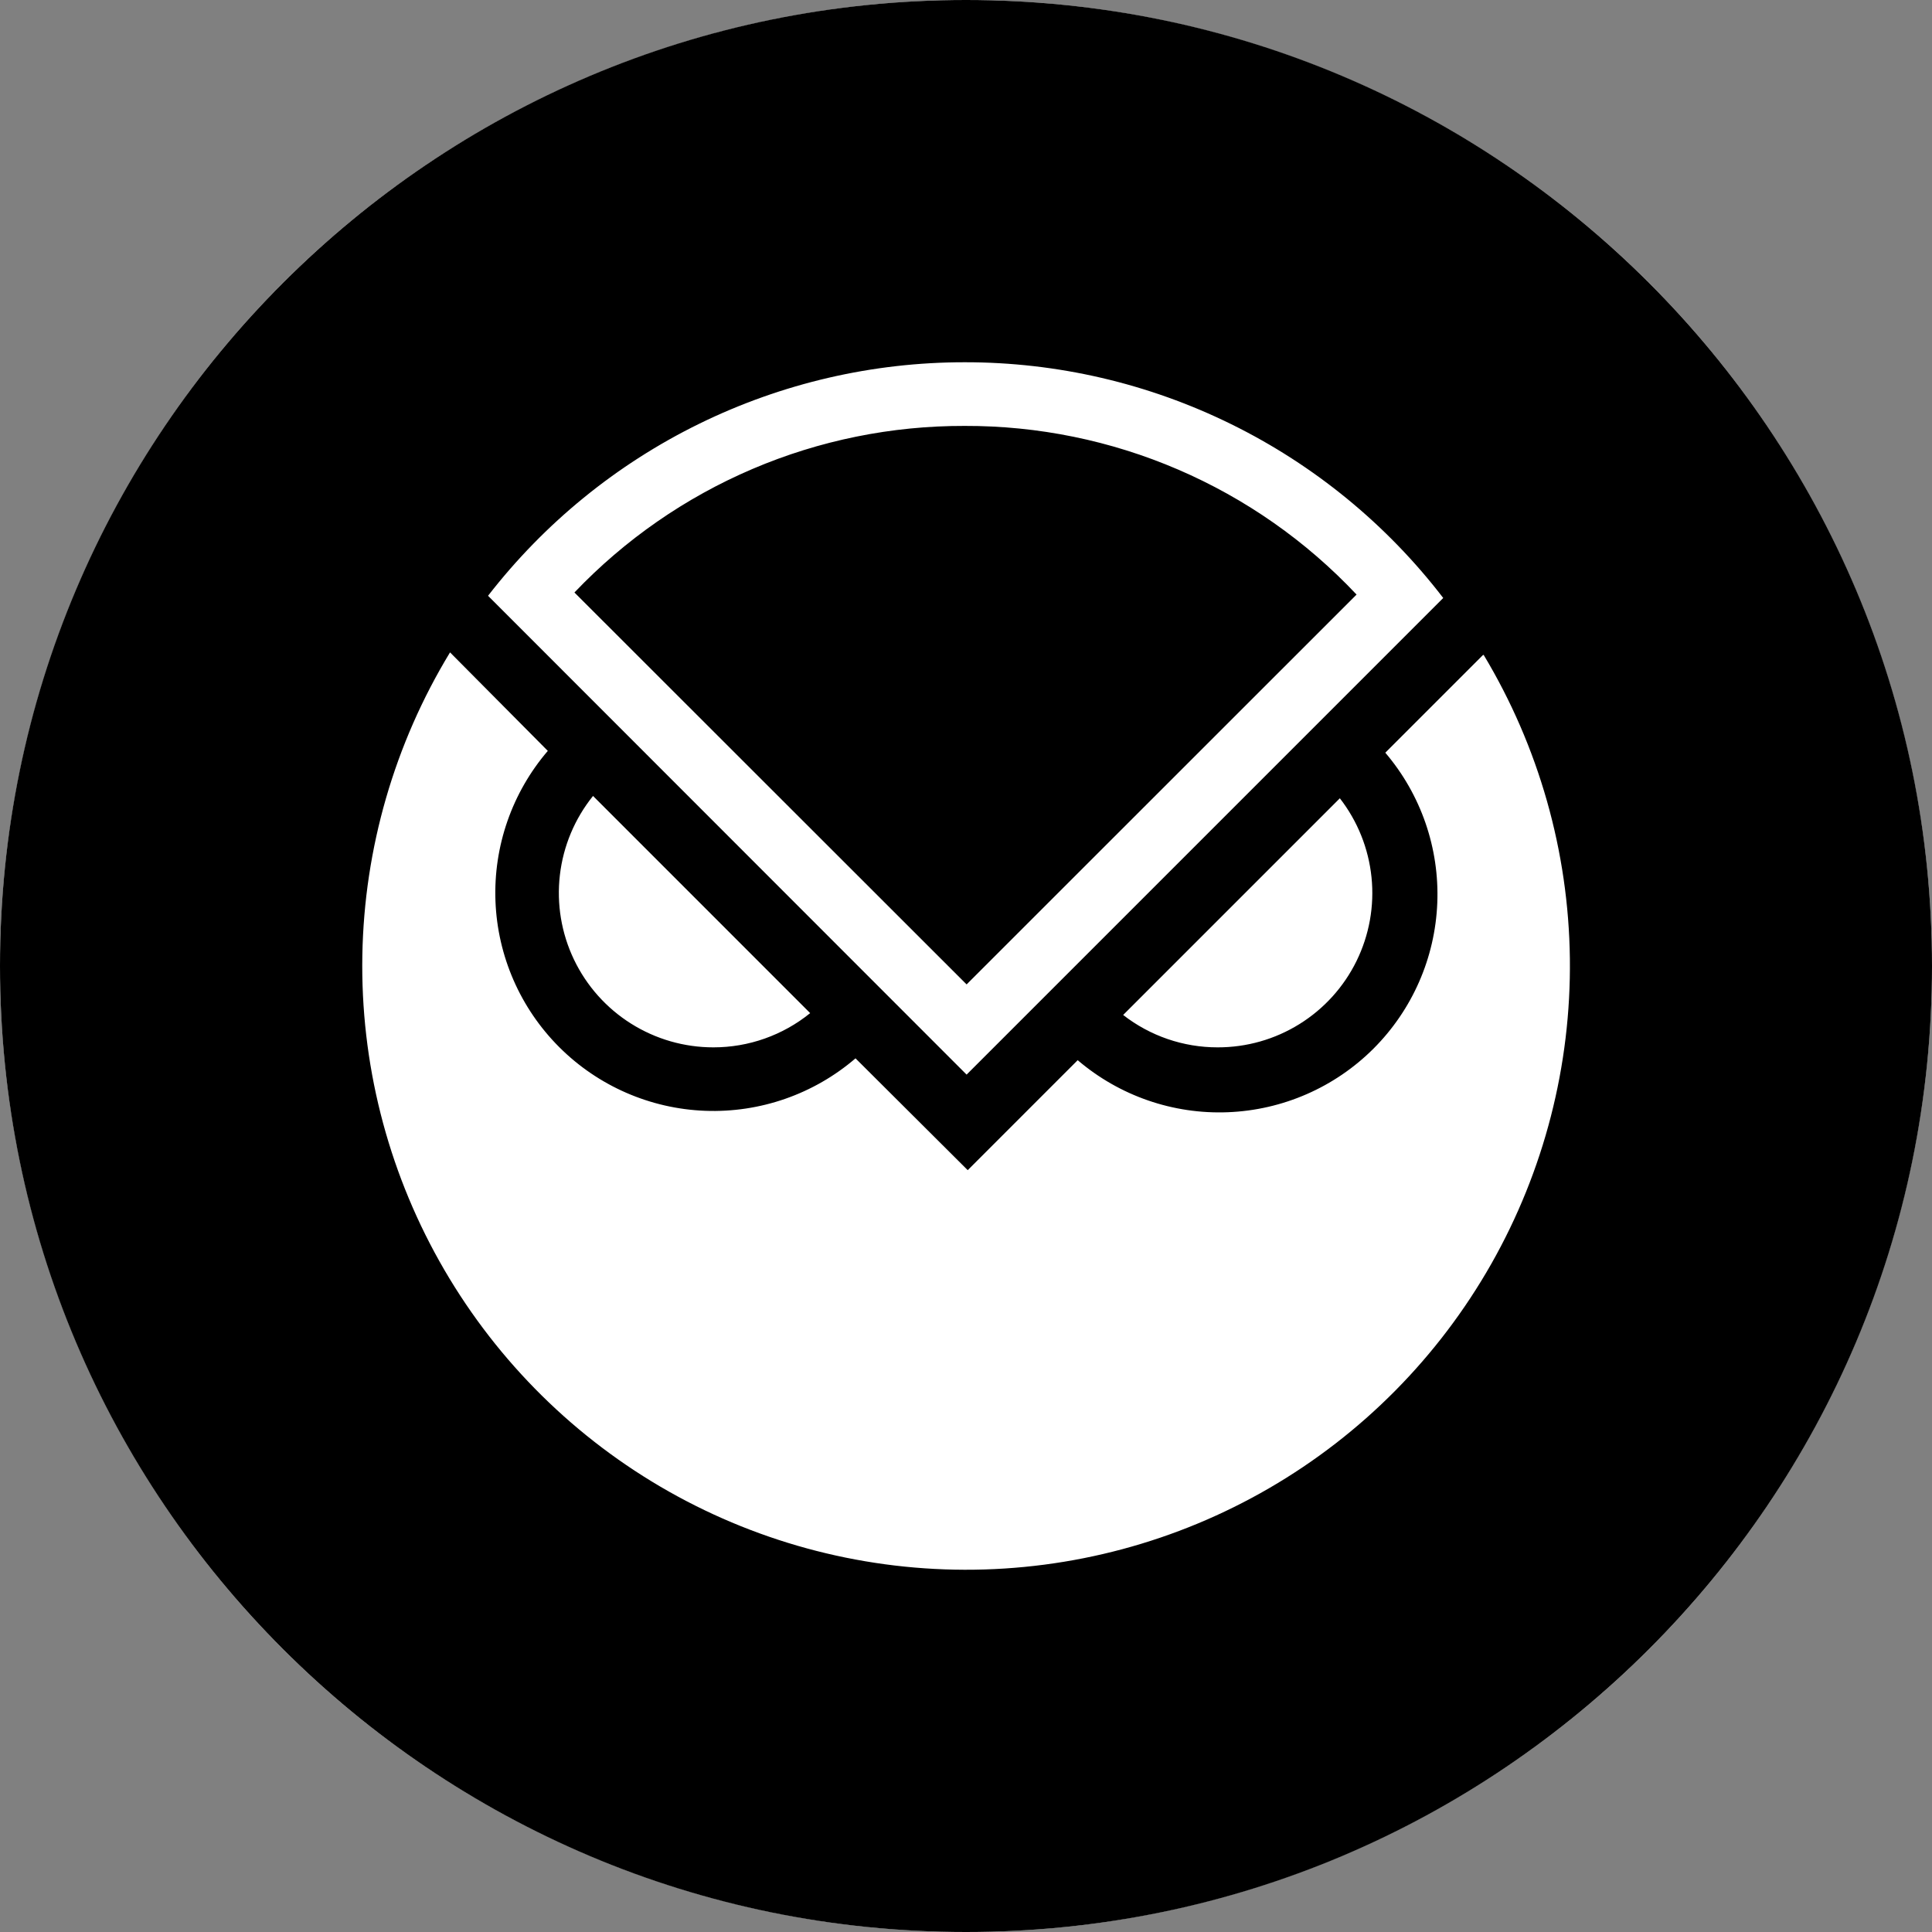
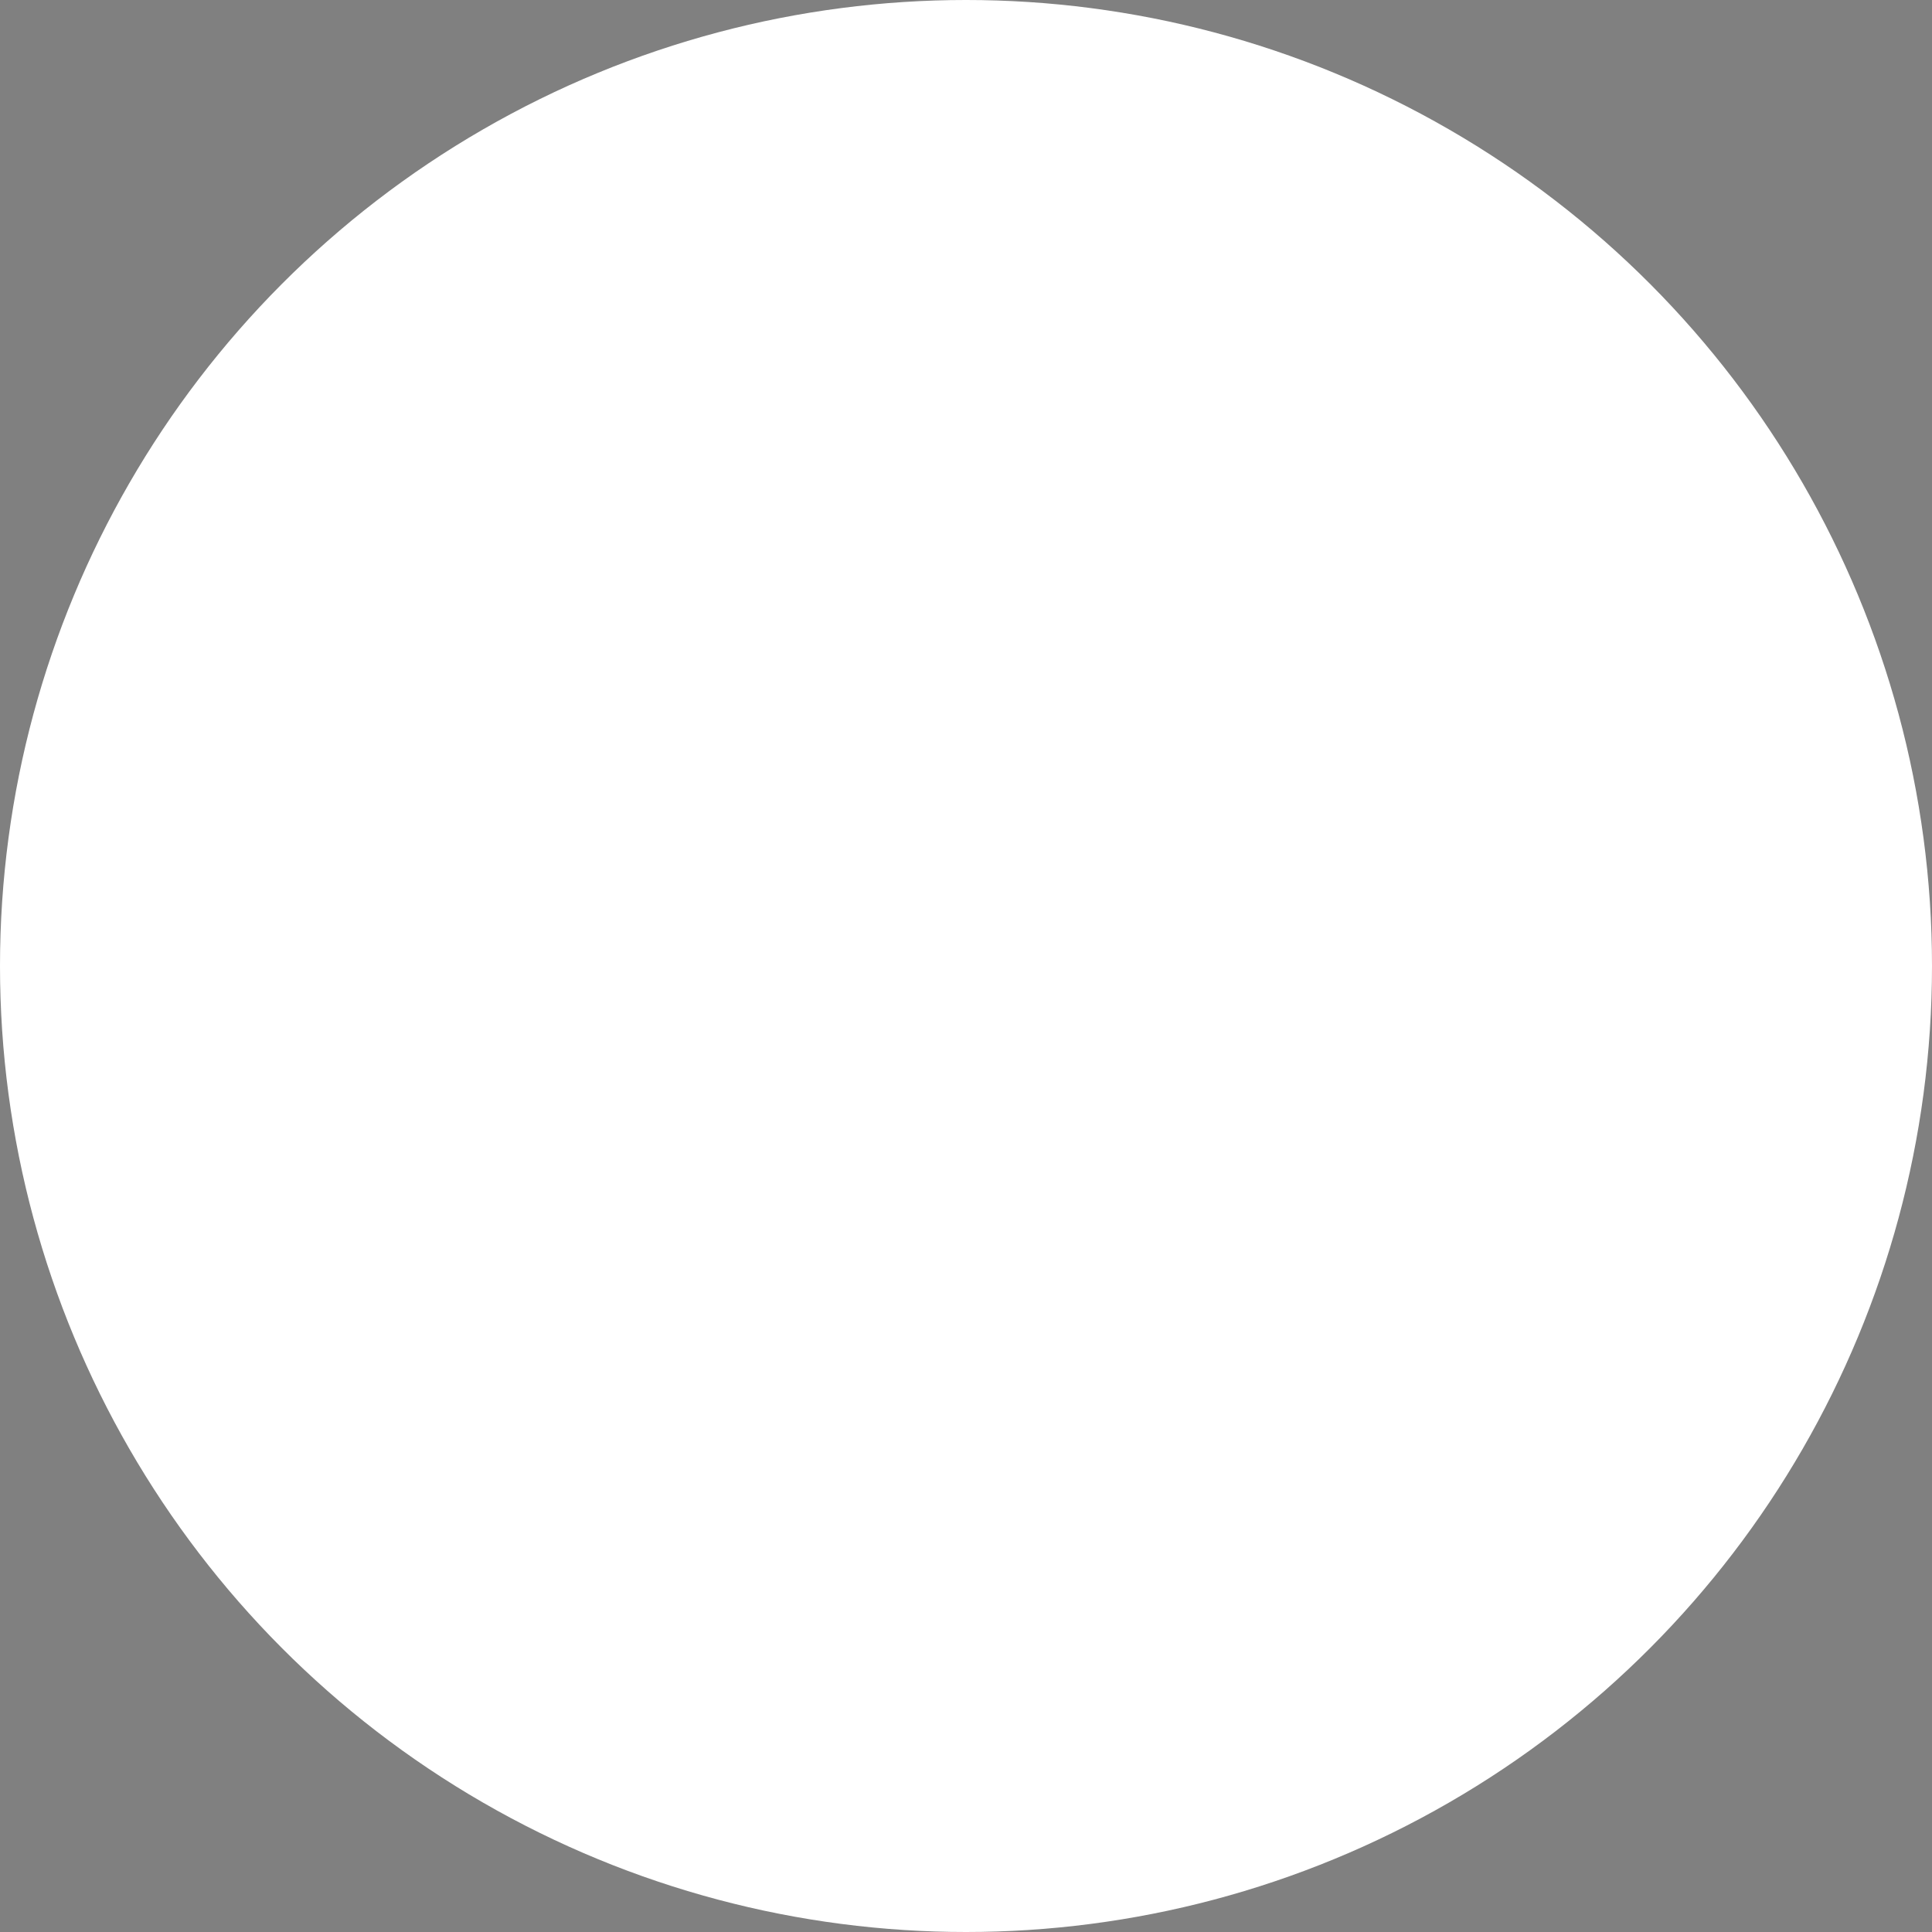
<svg xmlns="http://www.w3.org/2000/svg" width="64" height="64" viewBox="0 0 64 64" fill="none">
  <rect x="0" y="0" width="64" height="64" fill="#808080" stroke="none" />
  <circle cx="32" cy="32" r="32" transform="rotate(180 32 32)" fill="white" />
-   <path fill-rule="evenodd" clip-rule="evenodd" d="M32 64C49.673 64 64 49.673 64 32C64 14.327 49.673 0 32 0C14.327 0 0 14.327 0 32C0 49.673 14.327 64 32 64ZM39.027 15.555C36.794 14.594 34.387 14.102 31.956 14.109C29.539 14.102 27.146 14.587 24.924 15.536C22.701 16.485 20.696 17.877 19.029 19.627L32.02 32.61L44.938 19.696C43.272 17.925 41.26 16.516 39.027 15.555ZM23.164 14.037C25.901 12.696 28.908 11.999 31.956 12C35.02 11.997 38.044 12.7 40.793 14.055C43.542 15.409 45.943 17.378 47.809 19.809L32.02 35.598L16.167 19.736C18.034 17.328 20.427 15.378 23.164 14.037ZM26.838 33.561C25.931 34.296 24.799 34.696 23.632 34.695C22.666 34.695 21.721 34.423 20.903 33.908C20.086 33.394 19.431 32.659 19.014 31.788C18.597 30.917 18.435 29.946 18.547 28.987C18.658 28.027 19.039 27.119 19.645 26.367L26.838 33.561ZM43.046 33.924C42.233 34.43 41.294 34.697 40.335 34.695C39.202 34.696 38.1 34.319 37.206 33.622L44.384 26.444C44.972 27.201 45.335 28.107 45.433 29.06C45.531 30.013 45.359 30.974 44.937 31.834C44.515 32.694 43.86 33.418 43.046 33.924ZM45.89 24.934L49.128 21.696H49.149C50.974 24.734 51.96 28.204 52.004 31.748C52.048 35.293 51.149 38.786 49.4 41.869C47.65 44.952 45.113 47.515 42.047 49.295C38.982 51.075 35.498 52.009 31.953 52C28.408 51.991 24.929 51.04 21.872 49.245C18.816 47.45 16.291 44.874 14.557 41.782C12.823 38.691 11.941 35.194 12.003 31.649C12.065 28.105 13.067 24.64 14.908 21.611L18.147 24.874C16.962 26.256 16.343 28.035 16.413 29.855C16.483 31.675 17.238 33.401 18.526 34.688C19.814 35.975 21.541 36.728 23.36 36.797C25.18 36.866 26.959 36.245 28.34 35.059L32.057 38.763L35.7 35.12C37.083 36.3 38.859 36.916 40.676 36.844C42.492 36.773 44.215 36.02 45.501 34.735C46.786 33.449 47.54 31.727 47.612 29.911C47.685 28.094 47.069 26.317 45.89 24.934Z" fill="black" />
</svg>